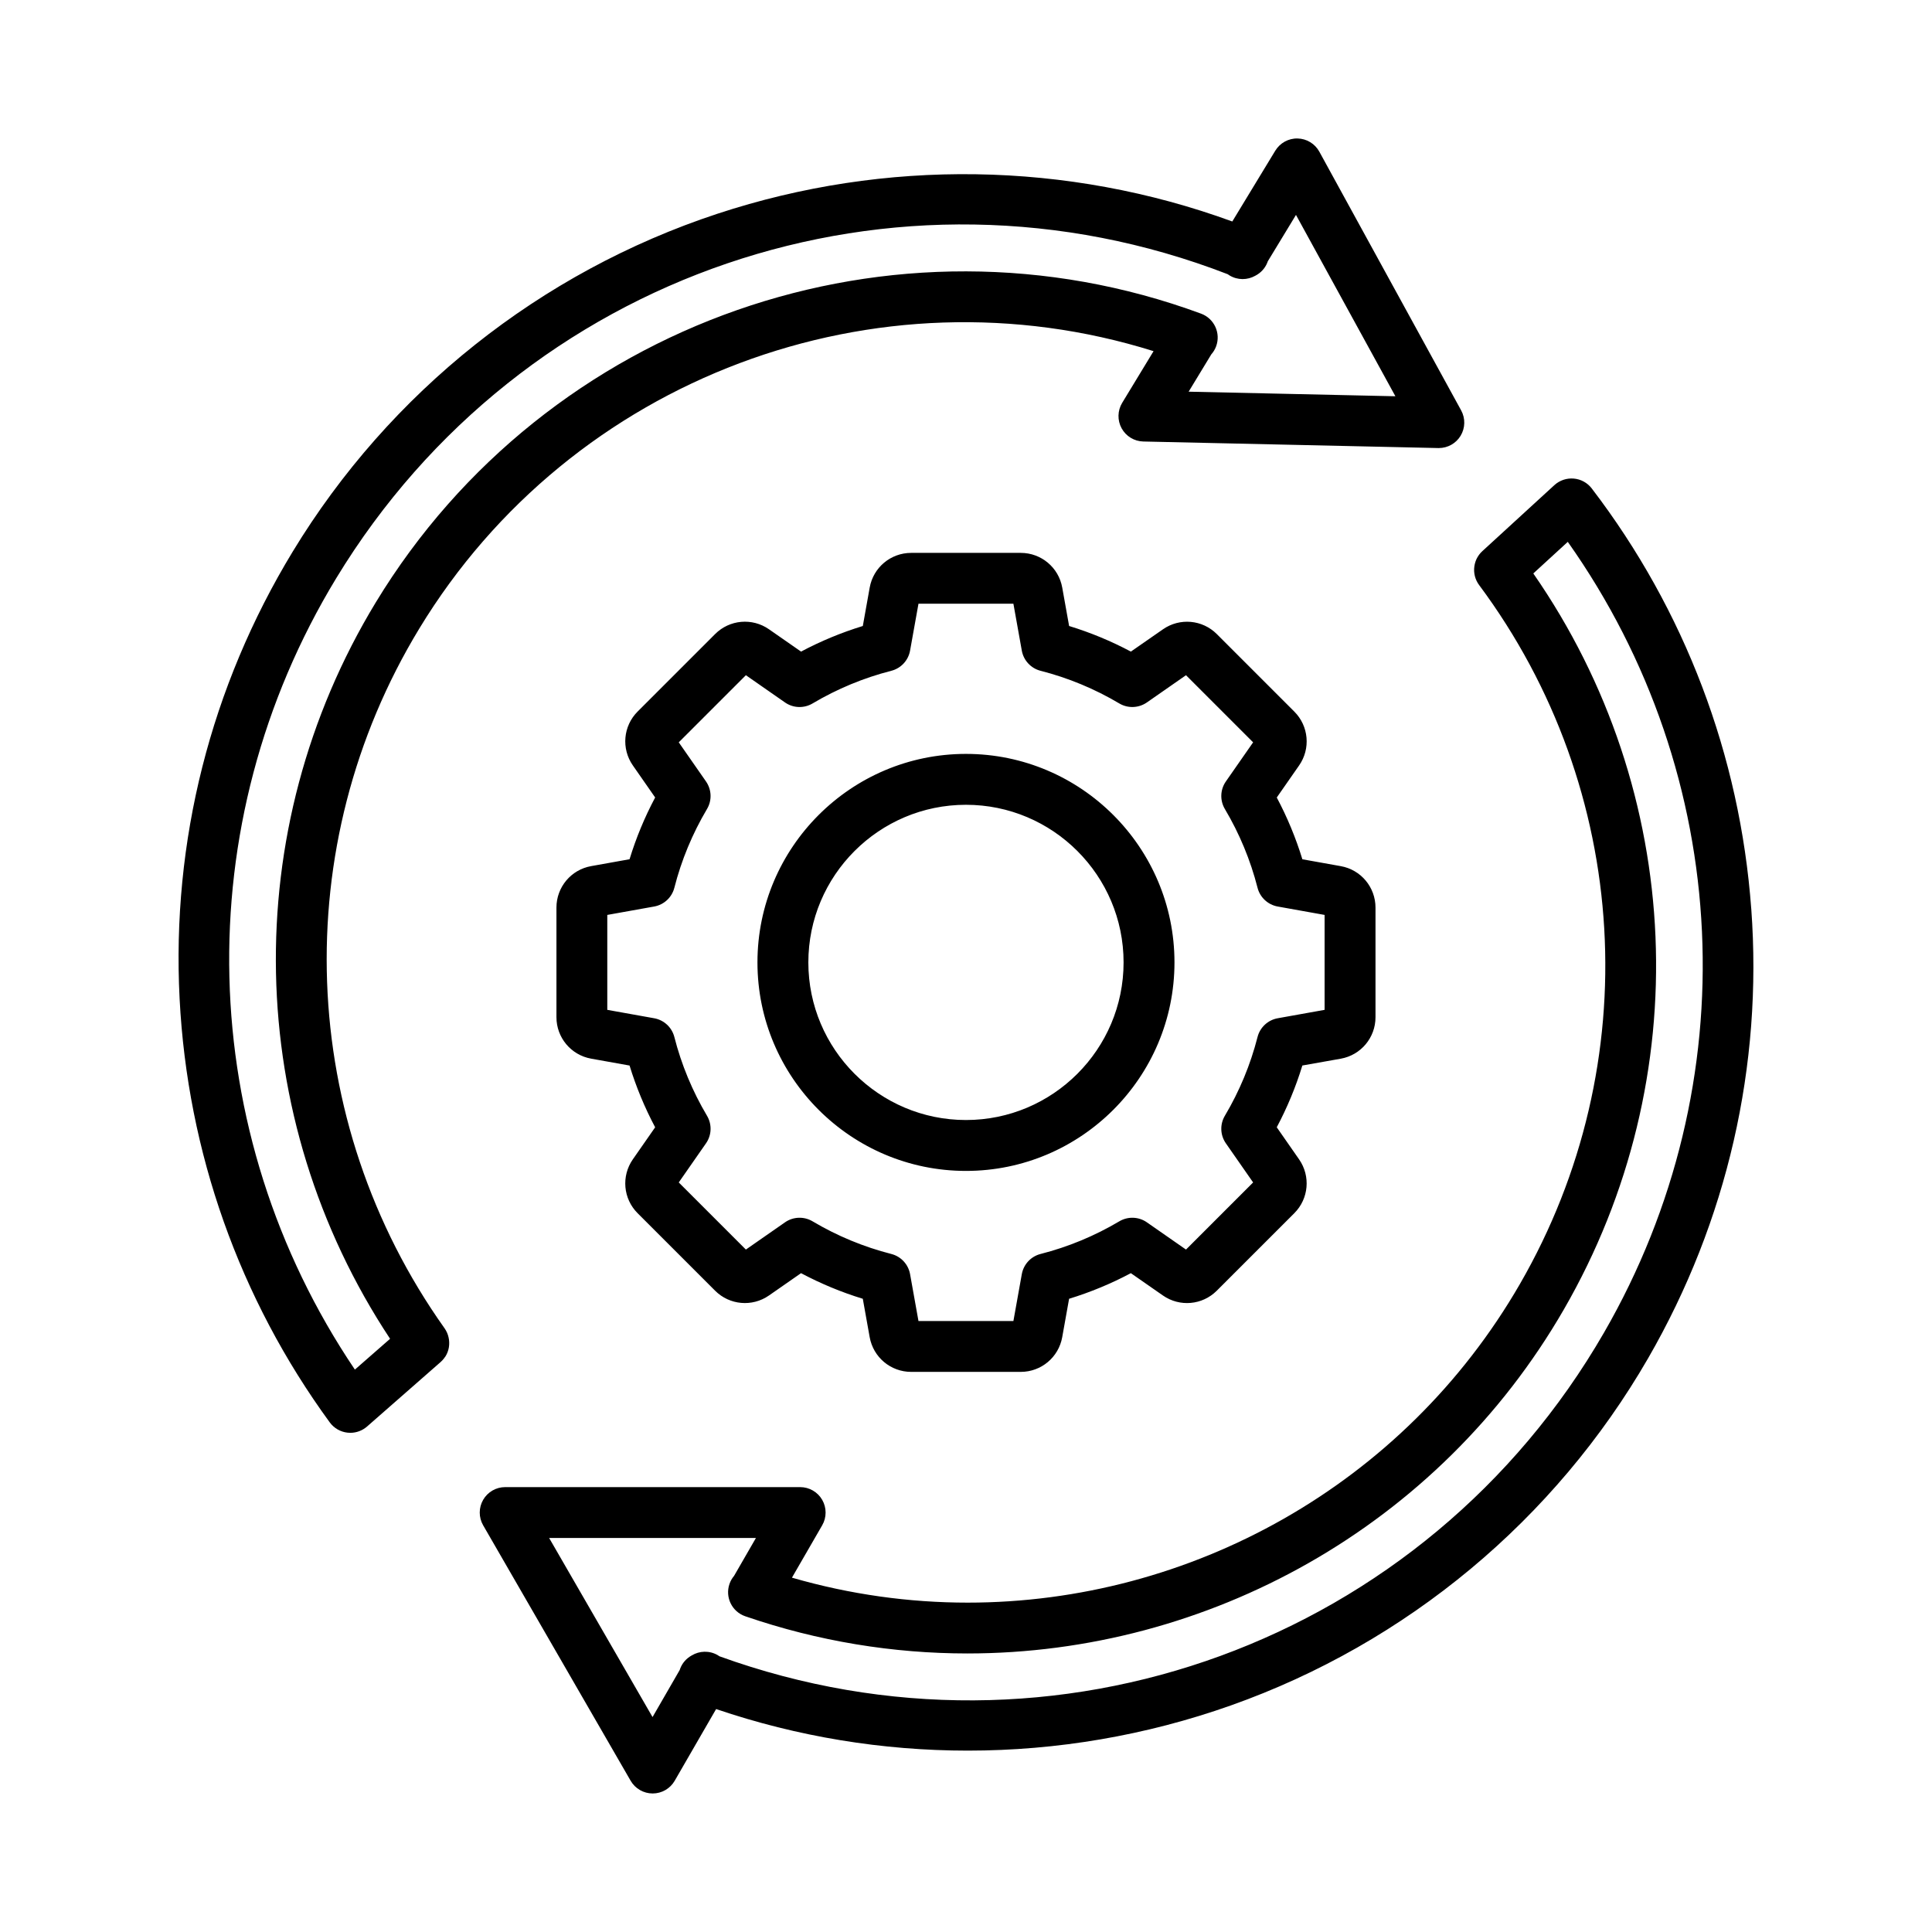
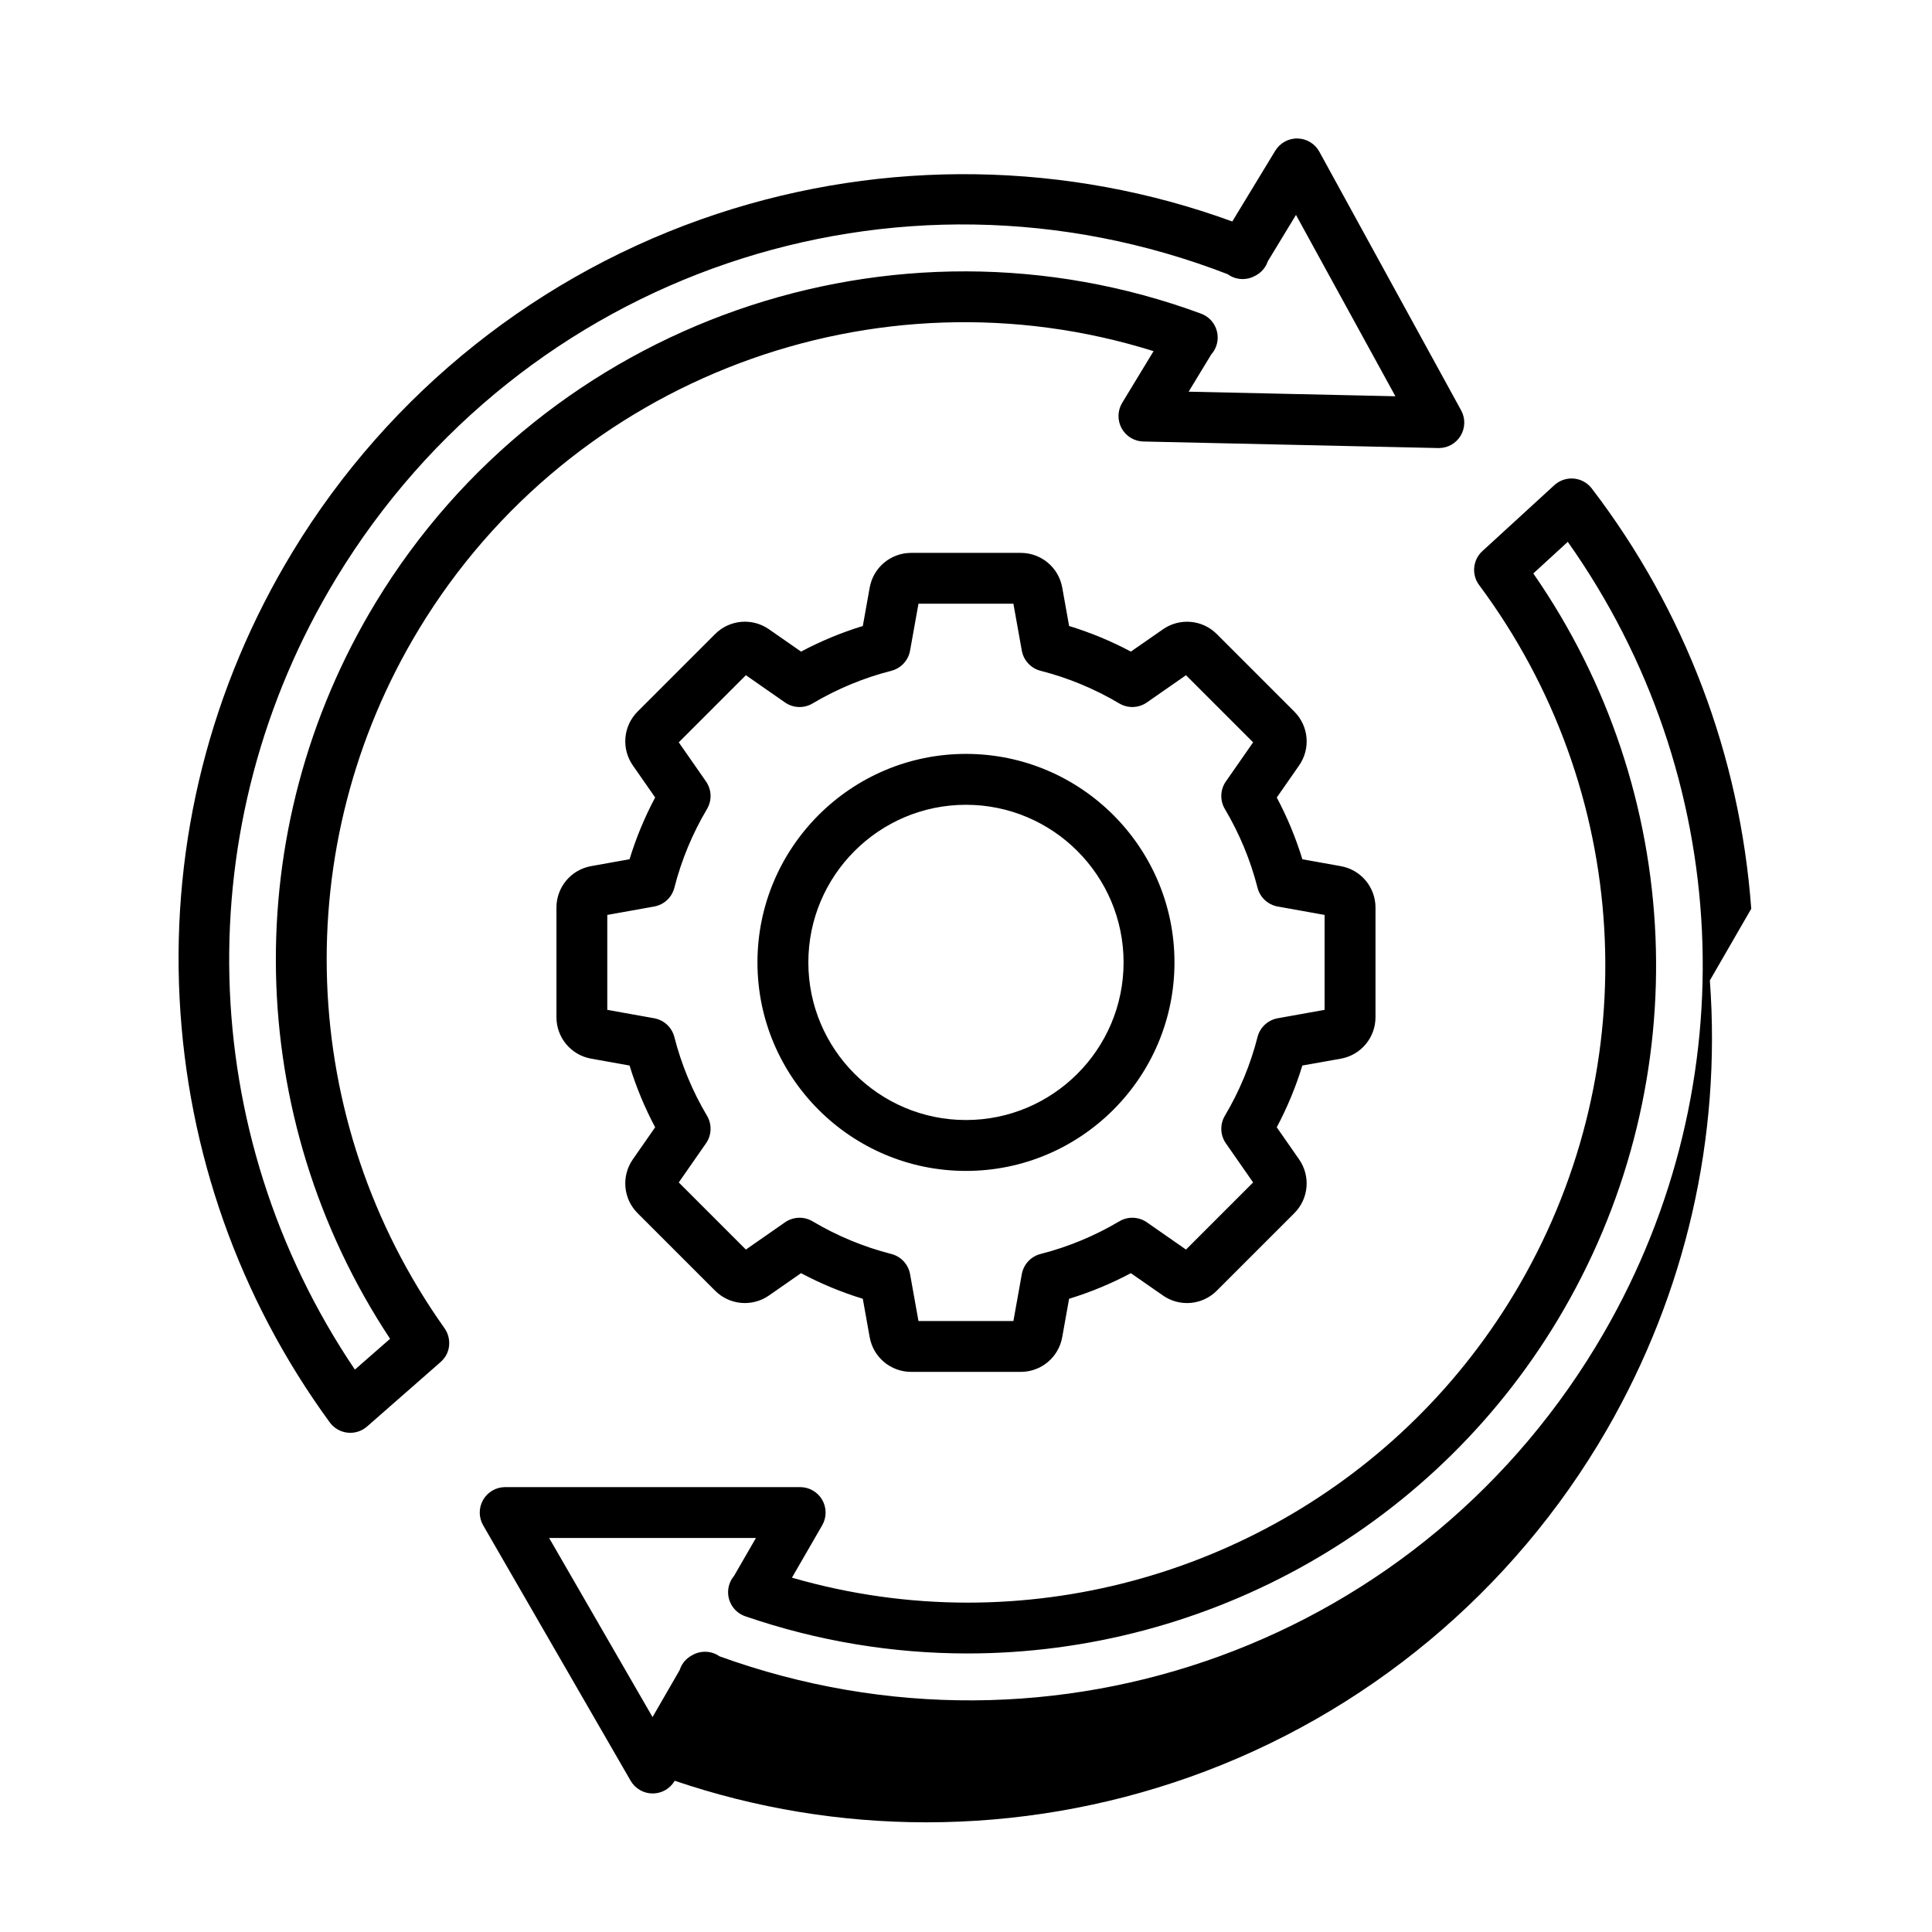
<svg xmlns="http://www.w3.org/2000/svg" fill="#000000" width="800px" height="800px" version="1.1" viewBox="144 144 512 512">
-   <path d="m399.99 343.79c-30.469 0-55.258 24.789-55.258 55.258s24.789 55.258 55.258 55.258 55.258-24.789 55.258-55.258c0.004-30.469-24.785-55.258-55.258-55.258zm0 97.027c-23.031 0-41.77-18.738-41.77-41.77s18.738-41.77 41.77-41.77 41.77 18.738 41.77 41.77-18.738 41.77-41.77 41.77zm99.34-16.254v0c5.324-0.957 9.191-5.574 9.191-10.984v-29.055c0-5.414-3.867-10.031-9.191-10.984l-10.188-1.824c-1.734-5.656-4.004-11.137-6.785-16.367l5.918-8.496c3.094-4.441 2.559-10.441-1.266-14.27l-20.543-20.547c-3.824-3.824-9.828-4.359-14.266-1.266l-8.508 5.91c-5.234-2.785-10.715-5.059-16.367-6.785l-1.824-10.184c-0.949-5.324-5.574-9.191-10.984-9.191h-29.055c-5.414 0-10.031 3.867-10.984 9.191l-1.824 10.184c-5.656 1.734-11.137 4.004-16.367 6.785l-8.504-5.918c-4.441-3.094-10.441-2.559-14.266 1.266l-20.543 20.543c-3.828 3.824-4.359 9.828-1.27 14.266l5.918 8.504c-2.785 5.234-5.059 10.715-6.785 16.367l-10.184 1.824c-5.324 0.949-9.191 5.574-9.191 10.984v29.055c0 5.414 3.867 10.031 9.191 10.984l10.184 1.824c1.734 5.656 4.004 11.137 6.785 16.367l-5.918 8.496c-3.09 4.441-2.559 10.441 1.266 14.266l20.543 20.543c3.824 3.828 9.824 4.359 14.266 1.27l8.504-5.918c5.238 2.785 10.715 5.059 16.367 6.785l1.824 10.184c0.957 5.324 5.574 9.191 10.984 9.191h29.055c5.414 0 10.031-3.867 10.984-9.191l1.824-10.184c5.656-1.734 11.137-4.004 16.367-6.785l8.504 5.918c4.441 3.094 10.441 2.559 14.266-1.27l20.547-20.543c3.824-3.824 4.359-9.824 1.266-14.266l-5.918-8.504c2.785-5.234 5.059-10.715 6.785-16.367zm-22.07-5.742c-1.867 7.32-4.781 14.34-8.656 20.867-1.352 2.273-1.25 5.125 0.262 7.301l7.223 10.371-17.789 17.789-10.371-7.223c-2.168-1.512-5.023-1.613-7.301-0.262-6.523 3.871-13.543 6.785-20.867 8.652-2.559 0.652-4.504 2.746-4.973 5.348l-2.227 12.426h-25.156l-2.227-12.426c-0.469-2.602-2.41-4.695-4.973-5.348-7.316-1.867-14.34-4.777-20.867-8.652-2.273-1.352-5.129-1.25-7.301 0.262l-10.371 7.223-17.789-17.789 7.223-10.371c1.512-2.168 1.613-5.023 0.262-7.301-3.871-6.523-6.785-13.543-8.652-20.867-0.652-2.559-2.746-4.504-5.348-4.973l-12.426-2.227v-25.156l12.426-2.227c2.602-0.469 4.695-2.41 5.348-4.973 1.867-7.32 4.781-14.34 8.652-20.867 1.352-2.273 1.242-5.125-0.262-7.301l-7.223-10.371 17.789-17.789 10.371 7.223c2.168 1.512 5.023 1.613 7.301 0.262 6.523-3.871 13.543-6.785 20.867-8.656 2.559-0.652 4.504-2.746 4.973-5.348l2.227-12.426h25.156l2.227 12.426c0.469 2.602 2.41 4.695 4.973 5.348 7.32 1.867 14.34 4.781 20.867 8.656 2.273 1.352 5.125 1.242 7.301-0.262l10.371-7.223 17.789 17.789-7.223 10.371c-1.512 2.168-1.613 5.023-0.262 7.301 3.871 6.523 6.785 13.543 8.656 20.867 0.652 2.559 2.746 4.504 5.348 4.973l12.426 2.227v25.156l-12.426 2.227c-2.602 0.469-4.695 2.41-5.348 4.973zm-215.2 84.629c0.062-0.102 0.117-0.211 0.176-0.32 0.047-0.086 0.098-0.168 0.141-0.258 0.062-0.129 0.113-0.258 0.168-0.387 0.031-0.07 0.062-0.141 0.086-0.211 0.047-0.129 0.086-0.262 0.129-0.395 0.02-0.078 0.051-0.148 0.07-0.227 0.031-0.117 0.055-0.242 0.078-0.359 0.02-0.094 0.043-0.18 0.055-0.273 0.016-0.102 0.027-0.211 0.035-0.312 0.016-0.113 0.031-0.223 0.035-0.336 0.004-0.086 0.004-0.176 0.004-0.262 0.004-0.129 0.012-0.262 0.004-0.391 0-0.07-0.012-0.145-0.016-0.215-0.012-0.145-0.016-0.289-0.035-0.434-0.012-0.066-0.027-0.133-0.035-0.207-0.02-0.145-0.047-0.293-0.078-0.438-0.02-0.086-0.047-0.168-0.07-0.258-0.031-0.125-0.062-0.25-0.102-0.375-0.047-0.141-0.102-0.273-0.152-0.406-0.027-0.066-0.051-0.141-0.082-0.207-0.18-0.41-0.406-0.809-0.672-1.188-39.062-54.992-41.684-127.77-6.684-185.41 40.383-66.504 121.13-96.555 194.59-73.52l-8.316 13.699c-1.25 2.062-1.305 4.633-0.148 6.746s3.356 3.449 5.762 3.5l78.156 1.734h0.148c2.356 0 4.539-1.23 5.762-3.242 1.25-2.062 1.305-4.633 0.148-6.746l-37.578-68.551c-1.156-2.113-3.356-3.449-5.762-3.5-2.406-0.066-4.664 1.184-5.918 3.242l-11.387 18.754c-43.707-15.957-91.918-16.73-136.44-2.051-46.914 15.469-86.898 47.277-112.57 89.559-21.746 35.812-32.109 76.77-29.965 118.45 2.086 40.676 15.848 79.504 39.789 112.29 1.117 1.527 2.824 2.519 4.703 2.727 0.246 0.027 0.492 0.043 0.742 0.043 1.625 0 3.207-0.59 4.445-1.672l19.465-17.062c0.348-0.305 0.656-0.637 0.93-0.996 0.043-0.055 0.078-0.113 0.113-0.168 0.109-0.117 0.195-0.238 0.277-0.367zm-24.012 3.508c-42.449-62.93-44.586-144.45-4.941-209.73 49.156-80.949 148.26-114.62 236.25-80.559 0.148 0.109 0.297 0.215 0.461 0.312 2.168 1.316 4.785 1.266 6.844 0.094 1.41-0.719 2.57-1.922 3.203-3.508 0.043-0.098 0.066-0.199 0.102-0.297l7.481-12.316 26.348 48.059-54.793-1.215 6.016-9.906c0.535-0.605 0.973-1.312 1.266-2.113 1.289-3.496-0.5-7.371-3.996-8.664-81.535-30.078-173.5 2.086-218.68 76.488-36.742 60.504-35.094 136.45 3.769 195.19zm370.05-122.13c-2.988-40.617-17.602-79.133-42.262-111.38-1.152-1.508-2.879-2.457-4.766-2.621-1.891-0.164-3.754 0.469-5.152 1.746l-19.078 17.484c-0.344 0.312-0.652 0.656-0.914 1.023-0.031 0.043-0.051 0.082-0.078 0.125-0.098 0.141-0.195 0.281-0.277 0.426-0.055 0.098-0.102 0.199-0.16 0.297-0.047 0.094-0.102 0.184-0.145 0.277-0.055 0.125-0.102 0.25-0.152 0.379-0.031 0.078-0.062 0.148-0.086 0.227-0.047 0.129-0.078 0.262-0.117 0.391-0.02 0.078-0.051 0.152-0.066 0.238-0.031 0.117-0.047 0.238-0.07 0.355-0.016 0.094-0.043 0.191-0.051 0.281-0.016 0.098-0.02 0.199-0.031 0.305-0.012 0.117-0.027 0.23-0.031 0.348-0.004 0.082 0 0.16 0 0.242 0 0.141-0.004 0.273 0 0.41 0.004 0.066 0.016 0.129 0.02 0.195 0.012 0.148 0.027 0.305 0.047 0.453 0.012 0.055 0.027 0.113 0.031 0.168 0.027 0.152 0.055 0.312 0.094 0.469 0.016 0.066 0.043 0.141 0.062 0.207 0.043 0.141 0.078 0.281 0.129 0.422 0.035 0.109 0.086 0.211 0.129 0.312 0.043 0.098 0.078 0.199 0.125 0.297 0.086 0.184 0.184 0.363 0.289 0.539 0.012 0.016 0.016 0.035 0.027 0.051 0.117 0.195 0.246 0.387 0.387 0.574 40.27 54.113 44.504 126.82 10.785 185.22-30.805 53.352-87.406 84.426-146.35 84.426-15.496 0-31.164-2.16-46.562-6.617l8.016-13.879c1.203-2.086 1.203-4.656 0-6.746-1.203-2.086-3.434-3.371-5.84-3.371h-78.172c-2.41 0-4.637 1.285-5.84 3.371-1.203 2.086-1.203 4.656 0 6.746l39.086 67.699c1.203 2.086 3.434 3.371 5.84 3.371 2.41 0 4.637-1.285 5.84-3.371l10.973-19c21.566 7.336 44.121 11.016 66.723 11.016 23.566 0 47.18-3.996 69.727-11.988 46.562-16.504 85.828-49.188 110.56-92.027 20.926-36.285 30.375-77.465 27.316-119.09zm-39.023 112.34c-47.348 82.012-145.68 117.88-234.41 85.766-0.152-0.102-0.305-0.211-0.469-0.305-2.211-1.273-4.844-1.156-6.879 0.078-1.371 0.75-2.5 1.973-3.09 3.559-0.035 0.098-0.062 0.199-0.094 0.297l-7.203 12.477-27.406-47.465h54.809l-5.793 10.039c-0.52 0.617-0.941 1.336-1.219 2.144-1.215 3.523 0.664 7.363 4.184 8.57 19.375 6.664 39.246 9.855 58.883 9.855 63.656-0.004 124.8-33.559 158.05-91.164 35.395-61.305 32.059-137.19-8.094-195.05l9.137-8.375c43.84 61.977 47.781 143.43 9.59 209.58z" />
+   <path d="m399.99 343.79c-30.469 0-55.258 24.789-55.258 55.258s24.789 55.258 55.258 55.258 55.258-24.789 55.258-55.258c0.004-30.469-24.785-55.258-55.258-55.258zm0 97.027c-23.031 0-41.77-18.738-41.77-41.77s18.738-41.77 41.77-41.77 41.77 18.738 41.77 41.77-18.738 41.77-41.77 41.77zm99.34-16.254v0c5.324-0.957 9.191-5.574 9.191-10.984v-29.055c0-5.414-3.867-10.031-9.191-10.984l-10.188-1.824c-1.734-5.656-4.004-11.137-6.785-16.367l5.918-8.496c3.094-4.441 2.559-10.441-1.266-14.27l-20.543-20.547c-3.824-3.824-9.828-4.359-14.266-1.266l-8.508 5.91c-5.234-2.785-10.715-5.059-16.367-6.785l-1.824-10.184c-0.949-5.324-5.574-9.191-10.984-9.191h-29.055c-5.414 0-10.031 3.867-10.984 9.191l-1.824 10.184c-5.656 1.734-11.137 4.004-16.367 6.785l-8.504-5.918c-4.441-3.094-10.441-2.559-14.266 1.266l-20.543 20.543c-3.828 3.824-4.359 9.828-1.27 14.266l5.918 8.504c-2.785 5.234-5.059 10.715-6.785 16.367l-10.184 1.824c-5.324 0.949-9.191 5.574-9.191 10.984v29.055c0 5.414 3.867 10.031 9.191 10.984l10.184 1.824c1.734 5.656 4.004 11.137 6.785 16.367l-5.918 8.496c-3.09 4.441-2.559 10.441 1.266 14.266l20.543 20.543c3.824 3.828 9.824 4.359 14.266 1.27l8.504-5.918c5.238 2.785 10.715 5.059 16.367 6.785l1.824 10.184c0.957 5.324 5.574 9.191 10.984 9.191h29.055c5.414 0 10.031-3.867 10.984-9.191l1.824-10.184c5.656-1.734 11.137-4.004 16.367-6.785l8.504 5.918c4.441 3.094 10.441 2.559 14.266-1.27l20.547-20.543c3.824-3.824 4.359-9.824 1.266-14.266l-5.918-8.504c2.785-5.234 5.059-10.715 6.785-16.367zm-22.07-5.742c-1.867 7.32-4.781 14.34-8.656 20.867-1.352 2.273-1.25 5.125 0.262 7.301l7.223 10.371-17.789 17.789-10.371-7.223c-2.168-1.512-5.023-1.613-7.301-0.262-6.523 3.871-13.543 6.785-20.867 8.652-2.559 0.652-4.504 2.746-4.973 5.348l-2.227 12.426h-25.156l-2.227-12.426c-0.469-2.602-2.41-4.695-4.973-5.348-7.316-1.867-14.34-4.777-20.867-8.652-2.273-1.352-5.129-1.25-7.301 0.262l-10.371 7.223-17.789-17.789 7.223-10.371c1.512-2.168 1.613-5.023 0.262-7.301-3.871-6.523-6.785-13.543-8.652-20.867-0.652-2.559-2.746-4.504-5.348-4.973l-12.426-2.227v-25.156l12.426-2.227c2.602-0.469 4.695-2.41 5.348-4.973 1.867-7.32 4.781-14.34 8.652-20.867 1.352-2.273 1.242-5.125-0.262-7.301l-7.223-10.371 17.789-17.789 10.371 7.223c2.168 1.512 5.023 1.613 7.301 0.262 6.523-3.871 13.543-6.785 20.867-8.656 2.559-0.652 4.504-2.746 4.973-5.348l2.227-12.426h25.156l2.227 12.426c0.469 2.602 2.41 4.695 4.973 5.348 7.32 1.867 14.34 4.781 20.867 8.656 2.273 1.352 5.125 1.242 7.301-0.262l10.371-7.223 17.789 17.789-7.223 10.371c-1.512 2.168-1.613 5.023-0.262 7.301 3.871 6.523 6.785 13.543 8.656 20.867 0.652 2.559 2.746 4.504 5.348 4.973l12.426 2.227v25.156l-12.426 2.227c-2.602 0.469-4.695 2.41-5.348 4.973zm-215.2 84.629c0.062-0.102 0.117-0.211 0.176-0.32 0.047-0.086 0.098-0.168 0.141-0.258 0.062-0.129 0.113-0.258 0.168-0.387 0.031-0.07 0.062-0.141 0.086-0.211 0.047-0.129 0.086-0.262 0.129-0.395 0.02-0.078 0.051-0.148 0.07-0.227 0.031-0.117 0.055-0.242 0.078-0.359 0.02-0.094 0.043-0.18 0.055-0.273 0.016-0.102 0.027-0.211 0.035-0.312 0.016-0.113 0.031-0.223 0.035-0.336 0.004-0.086 0.004-0.176 0.004-0.262 0.004-0.129 0.012-0.262 0.004-0.391 0-0.07-0.012-0.145-0.016-0.215-0.012-0.145-0.016-0.289-0.035-0.434-0.012-0.066-0.027-0.133-0.035-0.207-0.02-0.145-0.047-0.293-0.078-0.438-0.02-0.086-0.047-0.168-0.07-0.258-0.031-0.125-0.062-0.25-0.102-0.375-0.047-0.141-0.102-0.273-0.152-0.406-0.027-0.066-0.051-0.141-0.082-0.207-0.18-0.41-0.406-0.809-0.672-1.188-39.062-54.992-41.684-127.77-6.684-185.41 40.383-66.504 121.13-96.555 194.59-73.52l-8.316 13.699c-1.25 2.062-1.305 4.633-0.148 6.746s3.356 3.449 5.762 3.5l78.156 1.734h0.148c2.356 0 4.539-1.23 5.762-3.242 1.25-2.062 1.305-4.633 0.148-6.746l-37.578-68.551c-1.156-2.113-3.356-3.449-5.762-3.5-2.406-0.066-4.664 1.184-5.918 3.242l-11.387 18.754c-43.707-15.957-91.918-16.73-136.44-2.051-46.914 15.469-86.898 47.277-112.57 89.559-21.746 35.812-32.109 76.77-29.965 118.45 2.086 40.676 15.848 79.504 39.789 112.29 1.117 1.527 2.824 2.519 4.703 2.727 0.246 0.027 0.492 0.043 0.742 0.043 1.625 0 3.207-0.59 4.445-1.672l19.465-17.062c0.348-0.305 0.656-0.637 0.93-0.996 0.043-0.055 0.078-0.113 0.113-0.168 0.109-0.117 0.195-0.238 0.277-0.367zm-24.012 3.508c-42.449-62.93-44.586-144.45-4.941-209.73 49.156-80.949 148.26-114.62 236.25-80.559 0.148 0.109 0.297 0.215 0.461 0.312 2.168 1.316 4.785 1.266 6.844 0.094 1.41-0.719 2.57-1.922 3.203-3.508 0.043-0.098 0.066-0.199 0.102-0.297l7.481-12.316 26.348 48.059-54.793-1.215 6.016-9.906c0.535-0.605 0.973-1.312 1.266-2.113 1.289-3.496-0.5-7.371-3.996-8.664-81.535-30.078-173.5 2.086-218.68 76.488-36.742 60.504-35.094 136.45 3.769 195.19zm370.05-122.13c-2.988-40.617-17.602-79.133-42.262-111.38-1.152-1.508-2.879-2.457-4.766-2.621-1.891-0.164-3.754 0.469-5.152 1.746l-19.078 17.484c-0.344 0.312-0.652 0.656-0.914 1.023-0.031 0.043-0.051 0.082-0.078 0.125-0.098 0.141-0.195 0.281-0.277 0.426-0.055 0.098-0.102 0.199-0.16 0.297-0.047 0.094-0.102 0.184-0.145 0.277-0.055 0.125-0.102 0.25-0.152 0.379-0.031 0.078-0.062 0.148-0.086 0.227-0.047 0.129-0.078 0.262-0.117 0.391-0.02 0.078-0.051 0.152-0.066 0.238-0.031 0.117-0.047 0.238-0.07 0.355-0.016 0.094-0.043 0.191-0.051 0.281-0.016 0.098-0.02 0.199-0.031 0.305-0.012 0.117-0.027 0.23-0.031 0.348-0.004 0.082 0 0.16 0 0.242 0 0.141-0.004 0.273 0 0.41 0.004 0.066 0.016 0.129 0.02 0.195 0.012 0.148 0.027 0.305 0.047 0.453 0.012 0.055 0.027 0.113 0.031 0.168 0.027 0.152 0.055 0.312 0.094 0.469 0.016 0.066 0.043 0.141 0.062 0.207 0.043 0.141 0.078 0.281 0.129 0.422 0.035 0.109 0.086 0.211 0.129 0.312 0.043 0.098 0.078 0.199 0.125 0.297 0.086 0.184 0.184 0.363 0.289 0.539 0.012 0.016 0.016 0.035 0.027 0.051 0.117 0.195 0.246 0.387 0.387 0.574 40.27 54.113 44.504 126.82 10.785 185.22-30.805 53.352-87.406 84.426-146.35 84.426-15.496 0-31.164-2.16-46.562-6.617l8.016-13.879c1.203-2.086 1.203-4.656 0-6.746-1.203-2.086-3.434-3.371-5.84-3.371h-78.172c-2.41 0-4.637 1.285-5.84 3.371-1.203 2.086-1.203 4.656 0 6.746l39.086 67.699c1.203 2.086 3.434 3.371 5.84 3.371 2.41 0 4.637-1.285 5.84-3.371c21.566 7.336 44.121 11.016 66.723 11.016 23.566 0 47.18-3.996 69.727-11.988 46.562-16.504 85.828-49.188 110.56-92.027 20.926-36.285 30.375-77.465 27.316-119.09zm-39.023 112.34c-47.348 82.012-145.68 117.88-234.41 85.766-0.152-0.102-0.305-0.211-0.469-0.305-2.211-1.273-4.844-1.156-6.879 0.078-1.371 0.75-2.5 1.973-3.09 3.559-0.035 0.098-0.062 0.199-0.094 0.297l-7.203 12.477-27.406-47.465h54.809l-5.793 10.039c-0.52 0.617-0.941 1.336-1.219 2.144-1.215 3.523 0.664 7.363 4.184 8.57 19.375 6.664 39.246 9.855 58.883 9.855 63.656-0.004 124.8-33.559 158.05-91.164 35.395-61.305 32.059-137.19-8.094-195.05l9.137-8.375c43.84 61.977 47.781 143.43 9.59 209.58z" />
</svg>